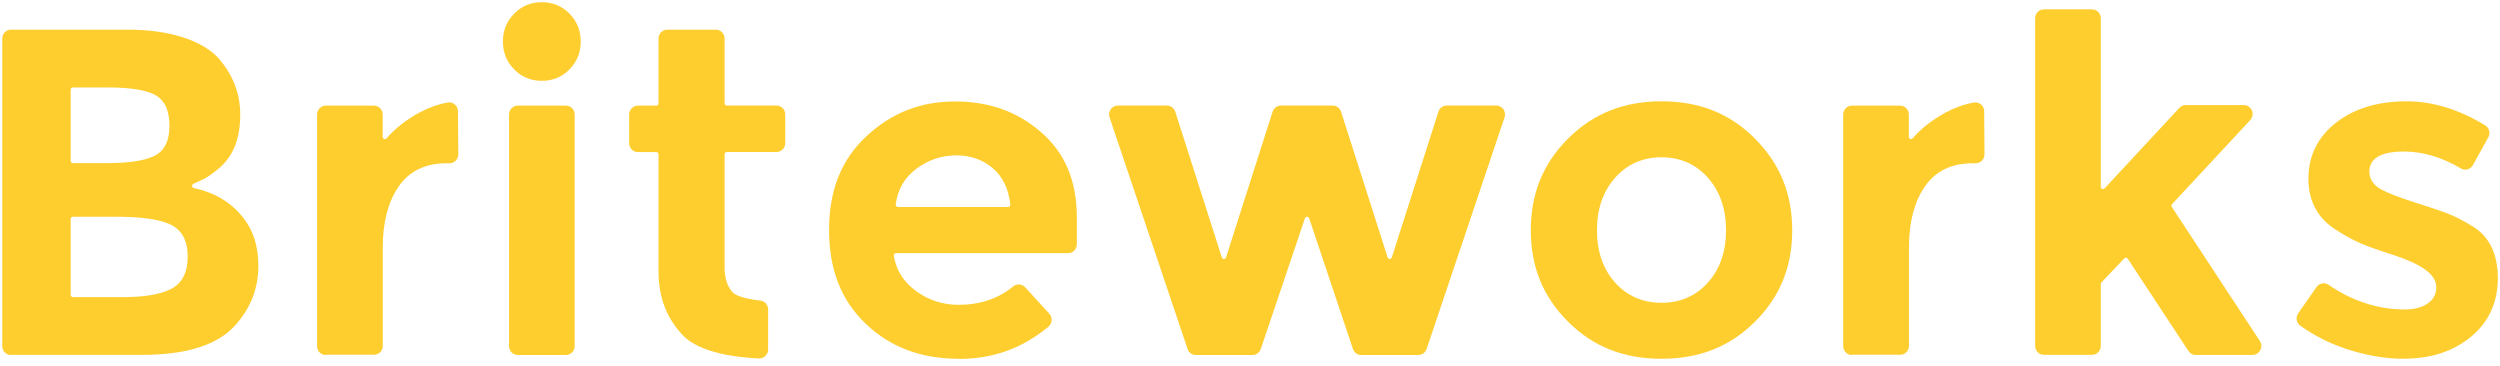
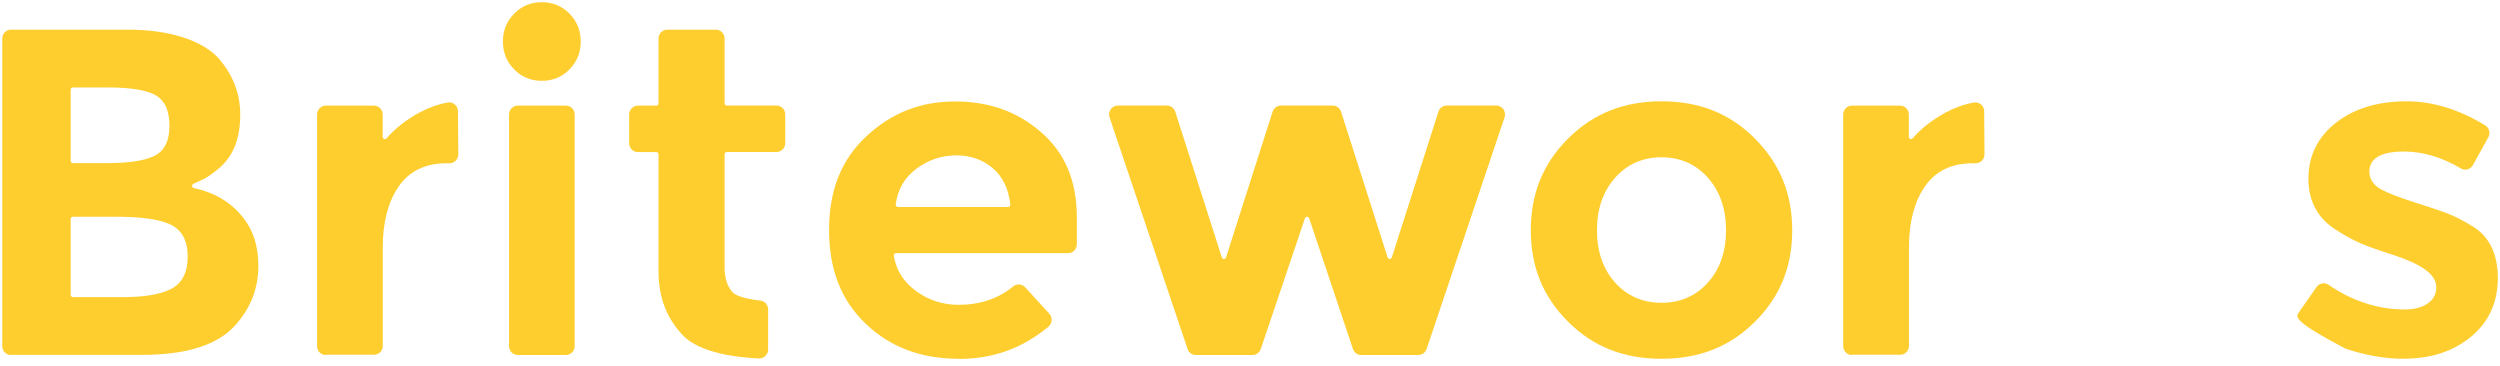
<svg xmlns="http://www.w3.org/2000/svg" width="232" height="34" viewBox="0 0 232 34" fill="none">
  <path d="M1.026 32.944C0.571 32.944 0.209 32.572 0.209 32.119V3.576C0.209 3.116 0.578 2.751 1.026 2.751H11.79C13.806 2.751 15.575 3 17.035 3.481C18.48 3.963 19.578 4.62 20.307 5.437C21.644 6.992 22.294 8.692 22.294 10.641C22.294 12.991 21.572 14.684 20.076 15.815C19.729 16.085 19.26 16.443 19.021 16.559C18.826 16.662 18.465 16.822 17.952 17.056C17.873 17.092 17.822 17.18 17.829 17.267C17.837 17.355 17.902 17.428 17.988 17.45C19.838 17.851 21.268 18.669 22.359 19.946C23.45 21.216 23.977 22.756 23.977 24.646C23.977 26.74 23.284 28.543 21.861 30.156C20.235 31.995 17.338 32.929 13.257 32.929H1.026V32.944ZM6.762 20.114C6.646 20.114 6.56 20.209 6.56 20.318V27.368C6.56 27.485 6.654 27.572 6.762 27.572H11.4C13.386 27.572 14.839 27.331 15.85 26.828C16.89 26.31 17.418 25.288 17.418 23.799C17.418 22.31 16.861 21.296 15.756 20.807C14.694 20.34 13.054 20.114 10.757 20.114H6.769H6.762ZM6.762 8.116C6.646 8.116 6.56 8.21 6.56 8.32V14.932C6.56 15.049 6.654 15.136 6.762 15.136H9.969C11.898 15.136 13.293 14.932 14.239 14.509C15.229 14.063 15.727 13.107 15.727 11.67C15.727 10.232 15.265 9.269 14.362 8.794C13.495 8.342 12.036 8.116 10.02 8.116H6.769H6.762Z" fill="#FECE2F" />
  <path d="M30.241 32.944C29.786 32.944 29.424 32.572 29.424 32.119V10.626C29.424 10.166 29.793 9.801 30.241 9.801H34.698C35.153 9.801 35.514 10.174 35.514 10.626V12.699C35.514 12.786 35.565 12.859 35.645 12.896C35.666 12.903 35.688 12.91 35.717 12.91C35.775 12.91 35.832 12.881 35.868 12.837C36.685 11.896 37.718 11.093 38.953 10.429C39.798 9.977 40.665 9.67 41.532 9.517C41.583 9.509 41.626 9.502 41.677 9.502C41.865 9.502 42.052 9.568 42.204 9.692C42.392 9.845 42.5 10.079 42.5 10.319L42.529 14.319C42.529 14.538 42.443 14.749 42.291 14.91C42.139 15.063 41.93 15.151 41.713 15.151H41.489C39.466 15.151 37.992 15.859 36.988 17.318C36.013 18.734 35.522 20.625 35.522 22.931V32.097C35.522 32.557 35.153 32.922 34.705 32.922H30.248L30.241 32.944Z" fill="#FECE2F" />
  <path d="M48.056 32.944C47.601 32.944 47.239 32.572 47.239 32.119V10.626C47.239 10.166 47.608 9.801 48.056 9.801H52.513C52.968 9.801 53.33 10.174 53.33 10.626V32.119C53.33 32.579 52.961 32.944 52.513 32.944H48.056ZM50.281 7.502C49.277 7.502 48.41 7.145 47.716 6.444C47.023 5.744 46.669 4.875 46.669 3.853C46.669 2.832 47.023 1.963 47.716 1.263C48.41 0.562 49.269 0.204 50.281 0.204C51.292 0.204 52.152 0.562 52.845 1.263C53.539 1.963 53.893 2.832 53.893 3.853C53.893 4.875 53.539 5.744 52.845 6.444C52.152 7.145 51.292 7.502 50.281 7.502Z" fill="#FECE2F" />
  <path d="M70.429 33.265C68.472 33.177 64.953 32.783 63.371 31.119C61.847 29.521 61.11 27.572 61.11 25.178V14.319C61.11 14.202 61.016 14.114 60.908 14.114H59.203C58.748 14.114 58.386 13.742 58.386 13.29V10.626C58.386 10.166 58.755 9.801 59.203 9.801H60.908C61.023 9.801 61.11 9.706 61.11 9.597V3.576C61.11 3.116 61.478 2.751 61.926 2.751H66.427C66.882 2.751 67.243 3.124 67.243 3.576V9.59C67.243 9.706 67.337 9.794 67.446 9.794H72.055C72.51 9.794 72.871 10.166 72.871 10.619V13.283C72.871 13.742 72.503 14.107 72.055 14.107H67.446C67.33 14.107 67.243 14.202 67.243 14.312V24.865C67.243 25.821 67.496 26.58 67.987 27.127C68.226 27.39 69.021 27.726 70.552 27.893C70.971 27.937 71.282 28.295 71.282 28.718V32.44C71.282 32.666 71.188 32.878 71.022 33.039C70.87 33.184 70.668 33.265 70.458 33.265C70.444 33.265 70.436 33.265 70.422 33.265H70.429Z" fill="#FECE2F" />
  <path d="M88.981 33.294C85.463 33.294 82.638 32.228 80.341 30.046C78.051 27.864 76.938 25.011 76.938 21.332C76.938 17.654 78.073 14.808 80.406 12.64C82.747 10.466 85.427 9.415 88.613 9.415C91.799 9.415 94.428 10.356 96.646 12.297C98.857 14.231 99.933 16.815 99.933 20.201V22.668C99.933 23.128 99.565 23.493 99.117 23.493H83.151C83.093 23.493 83.036 23.522 82.992 23.566C82.956 23.609 82.934 23.675 82.949 23.733C83.158 25.069 83.859 26.178 85.029 27.025C86.185 27.864 87.507 28.288 88.967 28.288C90.939 28.288 92.644 27.711 94.024 26.58C94.175 26.456 94.356 26.397 94.537 26.397C94.761 26.397 94.977 26.485 95.136 26.66L97.376 29.112C97.528 29.28 97.607 29.506 97.593 29.733C97.578 29.959 97.47 30.17 97.296 30.316C94.869 32.331 92.153 33.309 88.981 33.309V33.294ZM88.721 14.421C87.399 14.421 86.164 14.83 85.066 15.64C83.953 16.457 83.303 17.581 83.122 18.975C83.115 19.034 83.129 19.092 83.173 19.136C83.209 19.179 83.267 19.209 83.325 19.209H93.554C93.612 19.209 93.67 19.187 93.706 19.143C93.742 19.099 93.764 19.041 93.756 18.982C93.605 17.537 93.056 16.399 92.124 15.603C91.192 14.815 90.05 14.414 88.721 14.414V14.421Z" fill="#FECE2F" />
  <path d="M126.323 32.944C125.969 32.944 125.659 32.717 125.55 32.382L121.49 20.252C121.462 20.165 121.382 20.114 121.295 20.114C121.209 20.114 121.129 20.172 121.1 20.252L117.004 32.382C116.889 32.717 116.578 32.944 116.231 32.944H110.979C110.625 32.944 110.314 32.717 110.206 32.382L102.967 10.889C102.881 10.633 102.924 10.356 103.076 10.137C103.227 9.918 103.48 9.794 103.74 9.794H108.284C108.638 9.794 108.956 10.028 109.065 10.371L113.385 23.887C113.414 23.974 113.493 24.033 113.58 24.033C113.667 24.033 113.746 23.974 113.775 23.887L118.095 10.371C118.203 10.028 118.521 9.794 118.875 9.794H123.672C124.026 9.794 124.344 10.028 124.452 10.371L128.772 23.887C128.801 23.974 128.881 24.033 128.968 24.033C129.054 24.033 129.134 23.974 129.163 23.887L133.483 10.371C133.591 10.028 133.909 9.794 134.263 9.794H138.85C139.118 9.794 139.363 9.925 139.515 10.137C139.667 10.349 139.71 10.633 139.623 10.889L132.392 32.382C132.276 32.717 131.966 32.944 131.619 32.944H126.323Z" fill="#FECE2F" />
  <path d="M154.187 33.294C150.669 33.294 147.83 32.17 145.511 29.849C143.192 27.536 142.058 24.762 142.058 21.369C142.058 17.975 143.185 15.195 145.511 12.867C147.837 10.539 150.676 9.4 154.187 9.4C157.698 9.4 160.545 10.531 162.864 12.867C165.183 15.202 166.317 17.975 166.317 21.369C166.317 24.762 165.19 27.536 162.864 29.849C160.545 32.163 157.706 33.294 154.187 33.294ZM154.187 14.596C152.446 14.596 150.994 15.239 149.875 16.501C148.762 17.764 148.198 19.398 148.198 21.369C148.198 23.339 148.762 24.967 149.875 26.215C150.994 27.463 152.446 28.098 154.187 28.098C155.928 28.098 157.381 27.463 158.5 26.215C159.613 24.967 160.176 23.339 160.176 21.369C160.176 19.398 159.613 17.764 158.5 16.501C157.381 15.239 155.928 14.596 154.187 14.596Z" fill="#FECE2F" />
  <path d="M171.865 32.944C171.41 32.944 171.049 32.572 171.049 32.119V10.626C171.049 10.166 171.417 9.801 171.865 9.801H176.323C176.778 9.801 177.139 10.174 177.139 10.626V12.699C177.139 12.786 177.189 12.859 177.269 12.896C177.291 12.903 177.312 12.91 177.341 12.91C177.399 12.91 177.457 12.881 177.493 12.837C178.309 11.896 179.35 11.093 180.578 10.429C181.423 9.977 182.29 9.67 183.164 9.517C183.214 9.509 183.258 9.502 183.308 9.502C183.496 9.502 183.684 9.568 183.836 9.692C184.024 9.845 184.132 10.079 184.132 10.319L184.161 14.319C184.161 14.538 184.074 14.749 183.922 14.91C183.771 15.063 183.561 15.151 183.345 15.151H183.121C181.091 15.151 179.624 15.859 178.62 17.318C177.645 18.734 177.153 20.625 177.153 22.931V32.097C177.153 32.557 176.785 32.922 176.337 32.922H171.88L171.865 32.944Z" fill="#FECE2F" />
-   <path d="M203.768 32.944C203.493 32.944 203.24 32.805 203.088 32.572L197.454 24.011C197.417 23.96 197.367 23.923 197.302 23.916C197.23 23.916 197.179 23.938 197.136 23.974L195.012 26.207C194.976 26.244 194.954 26.295 194.954 26.354V32.104C194.954 32.564 194.586 32.929 194.138 32.929H189.68C189.225 32.929 188.864 32.557 188.864 32.104V1.693C188.864 1.233 189.232 0.868 189.68 0.868H194.138C194.593 0.868 194.954 1.241 194.954 1.693V17.34C194.954 17.428 195.005 17.501 195.084 17.53C195.106 17.537 195.135 17.545 195.156 17.545C195.214 17.545 195.265 17.523 195.308 17.479L202.243 10.013C202.395 9.845 202.612 9.75 202.843 9.75H208.225C208.55 9.75 208.846 9.947 208.976 10.246C209.106 10.546 209.041 10.903 208.825 11.144L201.564 18.946C201.499 19.019 201.492 19.121 201.542 19.201L209.72 31.652C209.886 31.907 209.901 32.228 209.756 32.498C209.612 32.769 209.337 32.936 209.034 32.936H203.775L203.768 32.944Z" fill="#FECE2F" />
-   <path d="M223.027 33.294C221.323 33.294 219.524 32.98 217.674 32.36C216.157 31.856 214.748 31.134 213.47 30.229C213.101 29.966 213.015 29.448 213.275 29.076L214.972 26.638C215.131 26.412 215.384 26.288 215.644 26.288C215.803 26.288 215.962 26.332 216.099 26.434C218.317 27.952 220.687 28.718 223.157 28.718C224.032 28.718 224.74 28.536 225.267 28.178C225.816 27.806 226.091 27.295 226.091 26.667C226.091 26.04 225.708 25.463 224.985 24.967C224.284 24.485 223.302 24.047 221.987 23.624C220.701 23.215 219.719 22.865 219.061 22.58C218.397 22.296 217.624 21.872 216.771 21.325C215.081 20.26 214.221 18.661 214.221 16.574C214.221 14.487 215.066 12.742 216.742 11.414C218.433 10.079 220.651 9.4 223.331 9.4C225.744 9.4 228.2 10.152 230.627 11.633C231.003 11.867 231.133 12.356 230.916 12.742L229.486 15.319C229.378 15.516 229.197 15.654 228.987 15.713C228.915 15.735 228.843 15.742 228.771 15.742C228.626 15.742 228.482 15.706 228.359 15.625C226.603 14.589 224.833 14.063 223.092 14.063C220.954 14.063 219.878 14.691 219.878 15.932C219.878 16.793 220.456 17.289 220.94 17.559C221.597 17.917 222.645 18.326 224.14 18.8C225.621 19.274 226.647 19.617 227.268 19.866C227.875 20.106 228.619 20.493 229.471 21.011C231.017 21.96 231.798 23.573 231.798 25.806C231.798 28.039 230.967 29.878 229.334 31.229C227.665 32.608 225.606 33.287 223.027 33.287V33.294Z" fill="#FECE2F" />
+   <path d="M223.027 33.294C221.323 33.294 219.524 32.98 217.674 32.36C213.101 29.966 213.015 29.448 213.275 29.076L214.972 26.638C215.131 26.412 215.384 26.288 215.644 26.288C215.803 26.288 215.962 26.332 216.099 26.434C218.317 27.952 220.687 28.718 223.157 28.718C224.032 28.718 224.74 28.536 225.267 28.178C225.816 27.806 226.091 27.295 226.091 26.667C226.091 26.04 225.708 25.463 224.985 24.967C224.284 24.485 223.302 24.047 221.987 23.624C220.701 23.215 219.719 22.865 219.061 22.58C218.397 22.296 217.624 21.872 216.771 21.325C215.081 20.26 214.221 18.661 214.221 16.574C214.221 14.487 215.066 12.742 216.742 11.414C218.433 10.079 220.651 9.4 223.331 9.4C225.744 9.4 228.2 10.152 230.627 11.633C231.003 11.867 231.133 12.356 230.916 12.742L229.486 15.319C229.378 15.516 229.197 15.654 228.987 15.713C228.915 15.735 228.843 15.742 228.771 15.742C228.626 15.742 228.482 15.706 228.359 15.625C226.603 14.589 224.833 14.063 223.092 14.063C220.954 14.063 219.878 14.691 219.878 15.932C219.878 16.793 220.456 17.289 220.94 17.559C221.597 17.917 222.645 18.326 224.14 18.8C225.621 19.274 226.647 19.617 227.268 19.866C227.875 20.106 228.619 20.493 229.471 21.011C231.017 21.96 231.798 23.573 231.798 25.806C231.798 28.039 230.967 29.878 229.334 31.229C227.665 32.608 225.606 33.287 223.027 33.287V33.294Z" fill="#FECE2F" />
</svg>